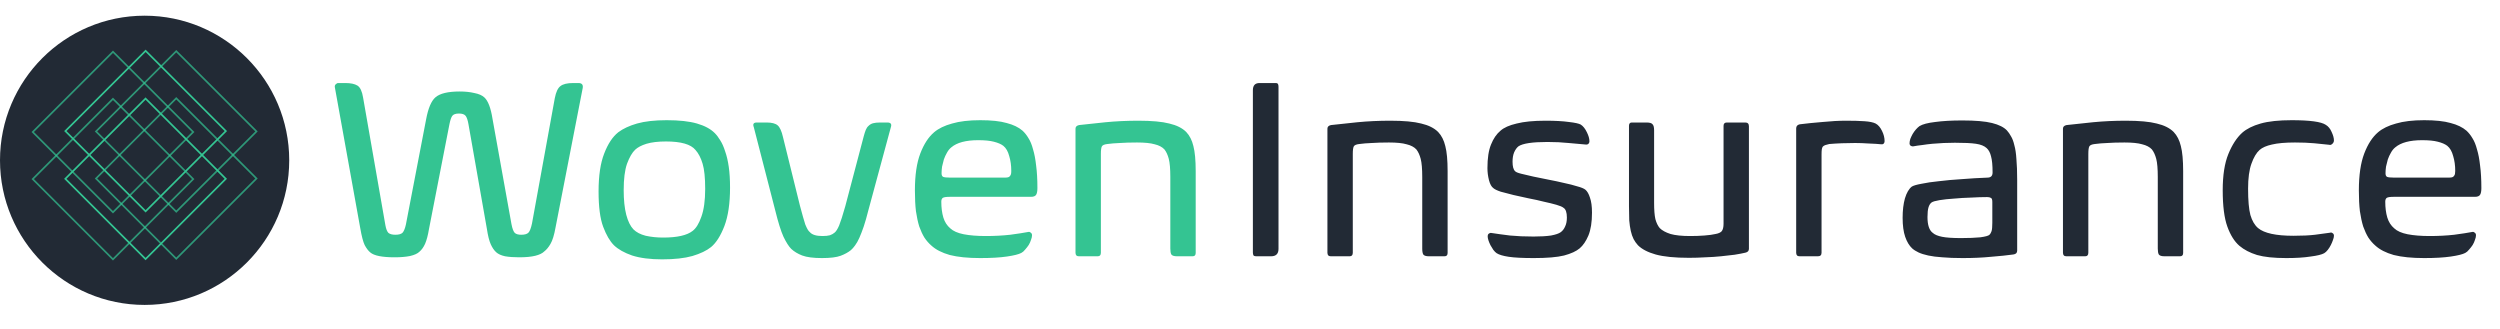
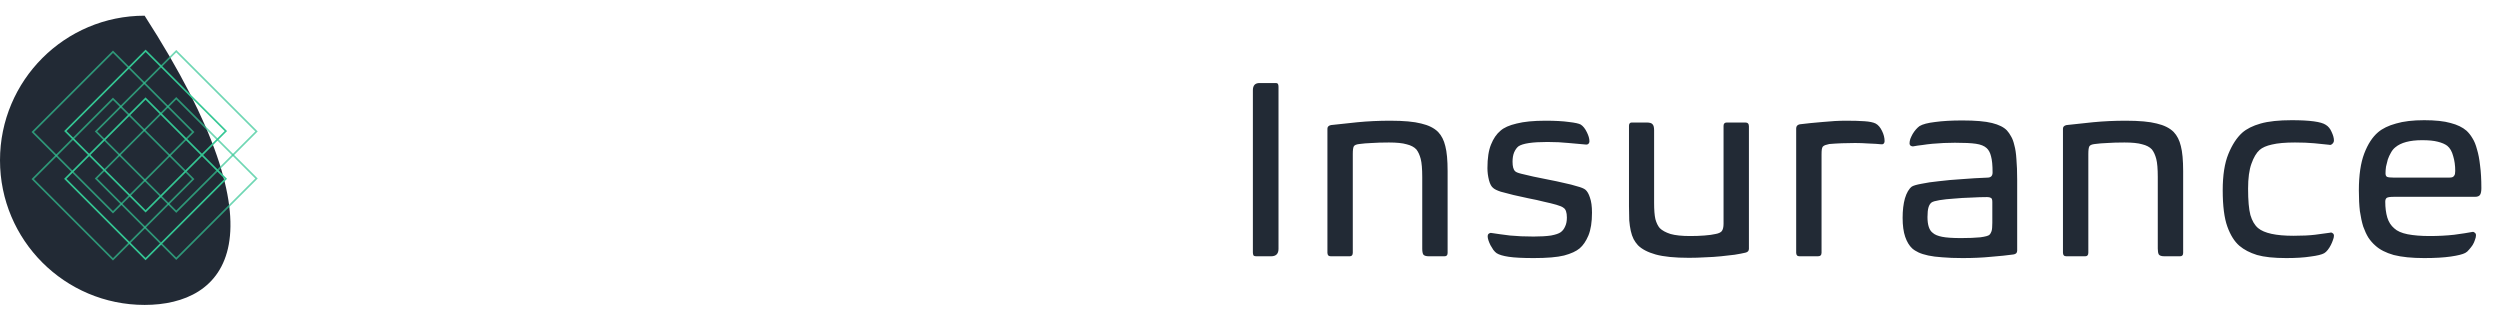
<svg xmlns="http://www.w3.org/2000/svg" width="478" height="63" viewBox="0 0 478 63" fill="none">
-   <path d="M27.65 3C42.913 3 55.3 15.387 55.3 30.65C55.3 45.913 42.913 58.3 27.65 58.3C12.387 58.3 -0 45.913 -0 30.65C-0 15.387 12.387 3 27.65 3Z" fill="#222A35" />
-   <path d="M65.996 15.876C67.041 15.876 67.825 16.039 68.348 16.366C68.871 16.693 69.23 17.46 69.426 18.669L73.689 43.071C73.82 43.79 74.016 44.28 74.277 44.541C74.571 44.77 75.012 44.884 75.6 44.884C76.253 44.884 76.711 44.753 76.972 44.492C77.233 44.198 77.446 43.675 77.609 42.924L81.48 22.785C81.872 20.694 82.46 19.306 83.244 18.62C84.093 17.869 85.645 17.493 87.899 17.493C88.944 17.493 89.875 17.591 90.692 17.787C91.541 17.95 92.178 18.228 92.603 18.62C93.322 19.273 93.844 20.645 94.171 22.736L97.797 42.875C97.96 43.724 98.173 44.28 98.434 44.541C98.695 44.77 99.104 44.884 99.659 44.884C100.312 44.884 100.77 44.753 101.031 44.492C101.292 44.231 101.521 43.643 101.717 42.728L106.078 18.767C106.307 17.591 106.666 16.823 107.156 16.464C107.646 16.072 108.463 15.876 109.606 15.876H110.586C111.239 15.876 111.517 16.186 111.419 16.807L106.225 43.463C105.964 44.933 105.637 45.995 105.245 46.648C104.886 47.269 104.494 47.742 104.069 48.069C103.71 48.428 103.138 48.706 102.354 48.902C101.57 49.098 100.541 49.196 99.267 49.196C98.222 49.196 97.323 49.131 96.572 49C95.821 48.837 95.249 48.575 94.857 48.216C94.465 47.857 94.122 47.35 93.828 46.697C93.534 46.044 93.289 45.064 93.093 43.757L89.565 23.716C89.434 22.965 89.255 22.442 89.026 22.148C88.797 21.854 88.373 21.707 87.752 21.707C87.131 21.707 86.707 21.854 86.478 22.148C86.282 22.409 86.102 22.932 85.939 23.716L82.019 43.806C81.823 44.982 81.578 45.913 81.284 46.599C80.99 47.252 80.631 47.759 80.206 48.118C79.847 48.477 79.242 48.755 78.393 48.951C77.576 49.114 76.596 49.196 75.453 49.196C73.068 49.196 71.517 48.886 70.798 48.265C70.406 47.938 70.047 47.465 69.72 46.844C69.426 46.223 69.148 45.162 68.887 43.659L64.036 16.758C63.971 16.497 64.02 16.284 64.183 16.121C64.346 15.958 64.51 15.876 64.673 15.876H65.996ZM139.584 35.868C139.584 38.873 139.224 41.323 138.506 43.218C137.787 45.08 136.938 46.419 135.958 47.236C135.108 47.922 133.916 48.494 132.381 48.951C130.878 49.376 128.951 49.588 126.599 49.588C124.312 49.588 122.401 49.343 120.866 48.853C119.363 48.33 118.203 47.677 117.387 46.893C116.603 46.109 115.917 44.933 115.329 43.365C114.741 41.797 114.447 39.543 114.447 36.603C114.447 33.598 114.806 31.18 115.525 29.351C116.243 27.489 117.142 26.133 118.22 25.284C119.134 24.598 120.327 24.043 121.797 23.618C123.299 23.193 125.194 22.981 127.481 22.981C129.865 22.981 131.793 23.193 133.263 23.618C134.733 24.043 135.86 24.647 136.644 25.431C137.036 25.823 137.395 26.297 137.722 26.852C138.081 27.407 138.391 28.11 138.653 28.959C138.947 29.776 139.175 30.756 139.339 31.899C139.502 33.042 139.584 34.365 139.584 35.868ZM134.831 36.113C134.831 33.99 134.667 32.389 134.341 31.311C134.014 30.2 133.557 29.318 132.969 28.665C132.087 27.587 130.208 27.048 127.334 27.048C125.831 27.048 124.59 27.195 123.61 27.489C122.662 27.783 121.944 28.159 121.454 28.616C120.866 29.171 120.343 30.07 119.886 31.311C119.461 32.52 119.249 34.202 119.249 36.358C119.249 38.22 119.412 39.788 119.739 41.062C120.065 42.303 120.523 43.234 121.111 43.855C121.666 44.41 122.45 44.819 123.463 45.08C124.508 45.309 125.619 45.423 126.795 45.423C129.473 45.423 131.352 44.998 132.43 44.149C133.083 43.659 133.638 42.761 134.096 41.454C134.586 40.115 134.831 38.334 134.831 36.113ZM146.572 23.422C147.552 23.422 148.255 23.602 148.679 23.961C149.104 24.32 149.447 25.072 149.708 26.215L152.942 39.298C153.171 40.147 153.367 40.866 153.53 41.454C153.694 42.042 153.841 42.532 153.971 42.924C154.135 43.316 154.282 43.626 154.412 43.855C154.543 44.084 154.69 44.263 154.853 44.394C155.278 44.884 156.078 45.129 157.254 45.129C157.842 45.129 158.316 45.08 158.675 44.982C159.035 44.851 159.329 44.688 159.557 44.492C159.851 44.263 160.145 43.806 160.439 43.12C160.733 42.401 161.125 41.176 161.615 39.445L165.143 26.068C165.274 25.578 165.405 25.17 165.535 24.843C165.666 24.516 165.846 24.255 166.074 24.059C166.303 23.83 166.581 23.667 166.907 23.569C167.267 23.471 167.724 23.422 168.279 23.422H169.651C170.305 23.422 170.533 23.716 170.337 24.304L166.025 40.229C165.731 41.405 165.437 42.434 165.143 43.316C164.849 44.165 164.572 44.884 164.31 45.472C164.049 46.06 163.771 46.55 163.477 46.942C163.216 47.301 162.955 47.595 162.693 47.824C162.171 48.249 161.517 48.608 160.733 48.902C159.949 49.196 158.757 49.343 157.156 49.343C155.523 49.343 154.265 49.18 153.383 48.853C152.534 48.526 151.832 48.102 151.276 47.579C150.819 47.122 150.329 46.354 149.806 45.276C149.316 44.198 148.794 42.532 148.238 40.278L144.122 24.304C143.894 23.716 144.09 23.422 144.71 23.422H146.572ZM174.931 36.407C174.931 33.5 175.274 31.148 175.96 29.351C176.646 27.554 177.528 26.199 178.606 25.284C179.455 24.565 180.599 24.01 182.036 23.618C183.473 23.193 185.27 22.981 187.426 22.981C189.549 22.981 191.232 23.161 192.473 23.52C193.747 23.847 194.76 24.337 195.511 24.99C195.936 25.382 196.311 25.856 196.638 26.411C196.997 26.966 197.291 27.685 197.52 28.567C197.781 29.416 197.977 30.445 198.108 31.654C198.271 32.863 198.353 34.3 198.353 35.966C198.353 36.554 198.271 36.979 198.108 37.24C197.945 37.501 197.618 37.632 197.128 37.632H181.644C180.925 37.632 180.468 37.697 180.272 37.828C180.076 37.959 179.978 38.204 179.978 38.563C179.978 39.706 180.109 40.719 180.37 41.601C180.631 42.45 181.072 43.136 181.693 43.659C182.248 44.182 183.098 44.557 184.241 44.786C185.417 45.015 186.822 45.129 188.455 45.129C190.121 45.129 191.689 45.047 193.159 44.884C194.629 44.688 195.789 44.508 196.638 44.345C196.801 44.312 196.948 44.361 197.079 44.492C197.242 44.59 197.324 44.753 197.324 44.982C197.324 45.243 197.259 45.537 197.128 45.864C197.03 46.191 196.883 46.517 196.687 46.844C196.491 47.138 196.262 47.432 196.001 47.726C195.772 48.02 195.527 48.232 195.266 48.363C194.776 48.624 193.861 48.853 192.522 49.049C191.183 49.245 189.484 49.343 187.426 49.343C185.074 49.343 183.13 49.147 181.595 48.755C180.092 48.33 178.916 47.726 178.067 46.942C177.577 46.517 177.136 46.011 176.744 45.423C176.385 44.835 176.058 44.133 175.764 43.316C175.503 42.467 175.29 41.487 175.127 40.376C174.996 39.265 174.931 37.942 174.931 36.407ZM187.034 26.803C184.682 26.803 182.967 27.26 181.889 28.175C181.562 28.436 181.285 28.779 181.056 29.204C180.827 29.596 180.631 30.021 180.468 30.478C180.337 30.935 180.223 31.393 180.125 31.85C180.06 32.307 180.027 32.732 180.027 33.124C180.027 33.483 180.125 33.712 180.321 33.81C180.517 33.908 180.942 33.957 181.595 33.957H190.66C191.281 33.957 191.787 33.957 192.179 33.957C192.604 33.957 192.881 33.892 193.012 33.761C193.175 33.598 193.273 33.434 193.306 33.271C193.339 33.108 193.355 32.912 193.355 32.683C193.355 31.638 193.224 30.69 192.963 29.841C192.734 28.959 192.359 28.306 191.836 27.881C191.411 27.554 190.807 27.293 190.023 27.097C189.272 26.901 188.275 26.803 187.034 26.803ZM228.617 48.363C228.617 48.788 228.421 49 228.029 49H225.04C224.485 49 224.125 48.886 223.962 48.657C223.831 48.428 223.766 48.053 223.766 47.53V33.859C223.766 32.291 223.668 31.131 223.472 30.38C223.276 29.629 222.998 29.024 222.639 28.567C222.214 28.11 221.594 27.783 220.777 27.587C219.993 27.358 218.866 27.244 217.396 27.244C216.122 27.244 215.028 27.277 214.113 27.342C213.231 27.375 212.431 27.44 211.712 27.538C211.157 27.603 210.814 27.75 210.683 27.979C210.552 28.208 210.487 28.698 210.487 29.449V48.314C210.487 48.771 210.291 49 209.899 49H206.273C205.848 49 205.636 48.771 205.636 48.314V24.598C205.636 24.239 205.865 24.01 206.322 23.912C207.694 23.749 209.376 23.569 211.369 23.373C213.394 23.177 215.485 23.079 217.641 23.079C220.222 23.079 222.198 23.259 223.57 23.618C224.975 23.945 226.053 24.484 226.804 25.235C227.457 25.921 227.915 26.819 228.176 27.93C228.47 29.041 228.617 30.641 228.617 32.732V48.363Z" fill="#34C492" />
+   <path d="M27.65 3C55.3 45.913 42.913 58.3 27.65 58.3C12.387 58.3 -0 45.913 -0 30.65C-0 15.387 12.387 3 27.65 3Z" fill="#222A35" />
  <path d="M244.451 47.579C244.451 48.526 243.977 49 243.03 49H240.139C239.91 49 239.747 48.935 239.649 48.804C239.584 48.641 239.551 48.461 239.551 48.265V17.248C239.551 16.333 239.976 15.876 240.825 15.876H243.863C244.124 15.876 244.288 15.941 244.353 16.072C244.418 16.203 244.451 16.382 244.451 16.611V47.579ZM276.784 48.363C276.784 48.788 276.588 49 276.196 49H273.207C272.651 49 272.292 48.886 272.129 48.657C271.998 48.428 271.933 48.053 271.933 47.53V33.859C271.933 32.291 271.835 31.131 271.639 30.38C271.443 29.629 271.165 29.024 270.806 28.567C270.381 28.11 269.76 27.783 268.944 27.587C268.16 27.358 267.033 27.244 265.563 27.244C264.289 27.244 263.194 27.277 262.28 27.342C261.398 27.375 260.597 27.44 259.879 27.538C259.323 27.603 258.98 27.75 258.85 27.979C258.719 28.208 258.654 28.698 258.654 29.449V48.314C258.654 48.771 258.458 49 258.066 49H254.44C254.015 49 253.803 48.771 253.803 48.314V24.598C253.803 24.239 254.031 24.01 254.489 23.912C255.861 23.749 257.543 23.569 259.536 23.373C261.561 23.177 263.652 23.079 265.808 23.079C268.388 23.079 270.365 23.259 271.737 23.618C273.141 23.945 274.219 24.484 274.971 25.235C275.624 25.921 276.081 26.819 276.343 27.93C276.637 29.041 276.784 30.641 276.784 32.732V48.363ZM295.471 23.079C297.333 23.079 298.835 23.161 299.979 23.324C301.122 23.455 301.873 23.618 302.233 23.814C302.69 24.108 303.082 24.598 303.409 25.284C303.735 25.937 303.899 26.509 303.899 26.999C303.899 27.228 303.817 27.407 303.654 27.538C303.523 27.636 303.376 27.669 303.213 27.636C302.265 27.538 301.171 27.44 299.93 27.342C298.688 27.211 297.333 27.146 295.863 27.146C292.988 27.146 291.142 27.424 290.326 27.979C289.999 28.24 289.721 28.632 289.493 29.155C289.297 29.645 289.199 30.233 289.199 30.919C289.199 31.834 289.362 32.438 289.689 32.732C289.819 32.895 290.211 33.059 290.865 33.222C291.518 33.385 292.286 33.565 293.168 33.761C294.05 33.957 295.013 34.153 296.059 34.349C297.104 34.545 298.1 34.757 299.048 34.986C299.995 35.182 300.828 35.394 301.547 35.623C302.298 35.819 302.821 36.031 303.115 36.26C303.474 36.554 303.768 37.06 303.997 37.779C304.258 38.498 304.389 39.461 304.389 40.67C304.389 42.467 304.16 43.92 303.703 45.031C303.245 46.109 302.69 46.926 302.037 47.481C301.383 48.036 300.387 48.494 299.048 48.853C297.708 49.18 295.781 49.343 293.266 49.343C291.142 49.343 289.542 49.261 288.464 49.098C287.386 48.935 286.618 48.706 286.161 48.412C285.965 48.281 285.752 48.069 285.524 47.775C285.328 47.481 285.148 47.187 284.985 46.893C284.821 46.566 284.691 46.256 284.593 45.962C284.495 45.668 284.446 45.423 284.446 45.227C284.446 44.966 284.511 44.786 284.642 44.688C284.805 44.557 284.968 44.508 285.132 44.541C286.177 44.704 287.369 44.868 288.709 45.031C290.048 45.162 291.551 45.227 293.217 45.227C294.556 45.227 295.667 45.162 296.549 45.031C297.431 44.868 298.051 44.655 298.411 44.394C298.77 44.133 299.048 43.773 299.244 43.316C299.472 42.859 299.587 42.287 299.587 41.601C299.587 40.621 299.374 40 298.95 39.739C298.721 39.543 298.264 39.347 297.578 39.151C296.892 38.955 296.091 38.759 295.177 38.563C294.295 38.334 293.331 38.122 292.286 37.926C291.273 37.697 290.309 37.485 289.395 37.289C288.48 37.06 287.663 36.848 286.945 36.652C286.259 36.423 285.785 36.195 285.524 35.966C285.164 35.705 284.887 35.198 284.691 34.447C284.495 33.663 284.397 32.895 284.397 32.144C284.397 30.249 284.625 28.747 285.083 27.636C285.54 26.493 286.144 25.611 286.896 24.99C287.549 24.402 288.578 23.945 289.983 23.618C291.387 23.259 293.217 23.079 295.471 23.079ZM334.394 47.579C334.394 47.971 334.165 48.216 333.708 48.314C333.152 48.445 332.466 48.575 331.65 48.706C330.866 48.804 330 48.902 329.053 49C328.105 49.098 327.109 49.163 326.064 49.196C325.018 49.261 323.973 49.294 322.928 49.294C320.216 49.294 318.093 49.082 316.558 48.657C315.055 48.232 313.928 47.644 313.177 46.893C312.85 46.534 312.572 46.142 312.344 45.717C312.115 45.26 311.935 44.737 311.805 44.149C311.674 43.561 311.576 42.891 311.511 42.14C311.478 41.356 311.462 40.441 311.462 39.396V24.059C311.462 23.634 311.641 23.422 312.001 23.422H314.794C315.414 23.422 315.806 23.536 315.97 23.765C316.166 23.961 316.264 24.337 316.264 24.892V38.759C316.264 40.131 316.345 41.176 316.509 41.895C316.705 42.614 316.982 43.185 317.342 43.61C317.799 44.067 318.485 44.443 319.4 44.737C320.314 44.998 321.572 45.129 323.173 45.129C324.12 45.129 325.018 45.096 325.868 45.031C326.75 44.966 327.468 44.868 328.024 44.737C328.579 44.639 328.971 44.459 329.2 44.198C329.428 43.904 329.543 43.43 329.543 42.777V24.059C329.543 23.634 329.755 23.422 330.18 23.422H333.708C334.165 23.422 334.394 23.667 334.394 24.157V47.579ZM343.429 24.549C343.429 24.124 343.657 23.863 344.115 23.765C345.421 23.602 346.875 23.455 348.476 23.324C350.076 23.161 351.595 23.079 353.033 23.079C354.372 23.079 355.515 23.112 356.463 23.177C357.443 23.242 358.161 23.389 358.619 23.618C359.109 23.879 359.517 24.353 359.844 25.039C360.17 25.692 360.334 26.346 360.334 26.999C360.334 27.195 360.268 27.358 360.138 27.489C360.007 27.587 359.86 27.62 359.697 27.587C359.076 27.522 358.292 27.473 357.345 27.44C356.397 27.375 355.515 27.342 354.699 27.342C353.849 27.342 353 27.358 352.151 27.391C351.301 27.424 350.501 27.473 349.75 27.538C349.456 27.603 349.211 27.669 349.015 27.734C348.819 27.799 348.655 27.897 348.525 28.028C348.427 28.159 348.361 28.338 348.329 28.567C348.296 28.796 348.28 29.122 348.28 29.547V48.314C348.28 48.771 348.051 49 347.594 49H344.066C343.641 49 343.429 48.771 343.429 48.314V24.549ZM385.685 47.922C385.685 48.347 385.44 48.592 384.95 48.657C383.774 48.82 382.353 48.967 380.687 49.098C379.054 49.261 377.241 49.343 375.248 49.343C373.746 49.343 372.455 49.294 371.377 49.196C370.332 49.131 369.434 49.016 368.682 48.853C367.931 48.69 367.31 48.494 366.82 48.265C366.33 48.036 365.922 47.775 365.595 47.481C365.04 46.958 364.599 46.223 364.272 45.276C363.946 44.329 363.782 43.12 363.782 41.65C363.782 40.213 363.929 38.971 364.223 37.926C364.55 36.848 364.991 36.097 365.546 35.672C365.873 35.476 366.494 35.296 367.408 35.133C368.323 34.937 369.434 34.774 370.74 34.643C372.047 34.48 373.501 34.349 375.101 34.251C376.702 34.12 378.368 34.022 380.099 33.957C380.687 33.924 380.981 33.598 380.981 32.977C380.981 31.605 380.883 30.576 380.687 29.89C380.524 29.204 380.246 28.681 379.854 28.322C379.397 27.897 378.711 27.62 377.796 27.489C376.914 27.358 375.575 27.293 373.778 27.293C373.092 27.293 372.374 27.309 371.622 27.342C370.904 27.375 370.185 27.424 369.466 27.489C368.78 27.554 368.127 27.636 367.506 27.734C366.886 27.799 366.33 27.881 365.84 27.979C365.677 28.012 365.514 27.979 365.35 27.881C365.187 27.783 365.105 27.62 365.105 27.391C365.105 27.162 365.154 26.885 365.252 26.558C365.383 26.231 365.53 25.921 365.693 25.627C365.889 25.3 366.102 25.006 366.33 24.745C366.559 24.484 366.788 24.271 367.016 24.108C367.604 23.749 368.601 23.487 370.005 23.324C371.443 23.128 373.174 23.03 375.199 23.03C377.682 23.03 379.577 23.193 380.883 23.52C382.19 23.847 383.137 24.32 383.725 24.941C384.019 25.268 384.281 25.643 384.509 26.068C384.771 26.493 384.983 27.064 385.146 27.783C385.342 28.469 385.473 29.351 385.538 30.429C385.636 31.507 385.685 32.846 385.685 34.447V47.922ZM380.932 38.612C380.932 38.155 380.834 37.893 380.638 37.828C380.475 37.73 380.246 37.681 379.952 37.681C379.038 37.681 378.009 37.714 376.865 37.779C375.722 37.812 374.628 37.877 373.582 37.975C372.537 38.04 371.622 38.138 370.838 38.269C370.054 38.4 369.548 38.547 369.319 38.71C369.058 38.906 368.862 39.216 368.731 39.641C368.601 40.066 368.535 40.686 368.535 41.503C368.535 43.038 368.878 44.051 369.564 44.541C369.924 44.868 370.512 45.113 371.328 45.276C372.145 45.439 373.354 45.521 374.954 45.521C376.424 45.521 377.649 45.472 378.629 45.374C379.609 45.243 380.197 45.08 380.393 44.884C380.557 44.721 380.687 44.492 380.785 44.198C380.883 43.904 380.932 43.365 380.932 42.581V38.612ZM417.419 48.363C417.419 48.788 417.223 49 416.831 49H413.842C413.287 49 412.928 48.886 412.764 48.657C412.634 48.428 412.568 48.053 412.568 47.53V33.859C412.568 32.291 412.47 31.131 412.274 30.38C412.078 29.629 411.801 29.024 411.441 28.567C411.017 28.11 410.396 27.783 409.579 27.587C408.795 27.358 407.668 27.244 406.198 27.244C404.924 27.244 403.83 27.277 402.915 27.342C402.033 27.375 401.233 27.44 400.514 27.538C399.959 27.603 399.616 27.75 399.485 27.979C399.355 28.208 399.289 28.698 399.289 29.449V48.314C399.289 48.771 399.093 49 398.701 49H395.075C394.651 49 394.438 48.771 394.438 48.314V24.598C394.438 24.239 394.667 24.01 395.124 23.912C396.496 23.749 398.179 23.569 400.171 23.373C402.197 23.177 404.287 23.079 406.443 23.079C409.024 23.079 411 23.259 412.372 23.618C413.777 23.945 414.855 24.484 415.606 25.235C416.26 25.921 416.717 26.819 416.978 27.93C417.272 29.041 417.419 30.641 417.419 32.732V48.363ZM444.681 23.863C445.171 24.157 445.547 24.614 445.808 25.235C446.102 25.856 446.249 26.395 446.249 26.852C446.249 27.113 446.135 27.342 445.906 27.538C445.71 27.701 445.531 27.75 445.367 27.685C444.518 27.587 443.554 27.489 442.476 27.391C441.398 27.293 440.173 27.244 438.801 27.244C436.939 27.244 435.469 27.375 434.391 27.636C433.346 27.865 432.562 28.208 432.039 28.665C431.419 29.22 430.896 30.102 430.471 31.311C430.047 32.487 429.834 34.071 429.834 36.064C429.834 38.318 429.981 40 430.275 41.111C430.602 42.222 431.092 43.055 431.745 43.61C432.921 44.59 435.175 45.08 438.507 45.08C440.173 45.08 441.545 45.015 442.623 44.884C443.734 44.721 444.698 44.59 445.514 44.492C445.678 44.427 445.841 44.459 446.004 44.59C446.168 44.688 446.249 44.851 446.249 45.08C446.249 45.309 446.184 45.586 446.053 45.913C445.955 46.207 445.825 46.517 445.661 46.844C445.498 47.171 445.302 47.481 445.073 47.775C444.845 48.069 444.616 48.281 444.387 48.412C443.93 48.673 443.064 48.886 441.79 49.049C440.549 49.245 438.997 49.343 437.135 49.343C434.783 49.343 432.921 49.147 431.549 48.755C430.177 48.33 429.05 47.742 428.168 46.991C427.221 46.174 426.453 44.949 425.865 43.316C425.277 41.683 424.983 39.363 424.983 36.358C424.983 33.516 425.343 31.213 426.061 29.449C426.78 27.685 427.662 26.329 428.707 25.382C429.557 24.631 430.733 24.043 432.235 23.618C433.738 23.193 435.714 22.981 438.164 22.981C441.627 22.981 443.799 23.275 444.681 23.863ZM451.015 36.407C451.015 33.5 451.358 31.148 452.044 29.351C452.73 27.554 453.612 26.199 454.69 25.284C455.539 24.565 456.682 24.01 458.12 23.618C459.557 23.193 461.354 22.981 463.51 22.981C465.633 22.981 467.315 23.161 468.557 23.52C469.831 23.847 470.843 24.337 471.595 24.99C472.019 25.382 472.395 25.856 472.722 26.411C473.081 26.966 473.375 27.685 473.604 28.567C473.865 29.416 474.061 30.445 474.192 31.654C474.355 32.863 474.437 34.3 474.437 35.966C474.437 36.554 474.355 36.979 474.192 37.24C474.028 37.501 473.702 37.632 473.212 37.632H457.728C457.009 37.632 456.552 37.697 456.356 37.828C456.16 37.959 456.062 38.204 456.062 38.563C456.062 39.706 456.192 40.719 456.454 41.601C456.715 42.45 457.156 43.136 457.777 43.659C458.332 44.182 459.181 44.557 460.325 44.786C461.501 45.015 462.905 45.129 464.539 45.129C466.205 45.129 467.773 45.047 469.243 44.884C470.713 44.688 471.872 44.508 472.722 44.345C472.885 44.312 473.032 44.361 473.163 44.492C473.326 44.59 473.408 44.753 473.408 44.982C473.408 45.243 473.342 45.537 473.212 45.864C473.114 46.191 472.967 46.517 472.771 46.844C472.575 47.138 472.346 47.432 472.085 47.726C471.856 48.02 471.611 48.232 471.35 48.363C470.86 48.624 469.945 48.853 468.606 49.049C467.266 49.245 465.568 49.343 463.51 49.343C461.158 49.343 459.214 49.147 457.679 48.755C456.176 48.33 455 47.726 454.151 46.942C453.661 46.517 453.22 46.011 452.828 45.423C452.468 44.835 452.142 44.133 451.848 43.316C451.586 42.467 451.374 41.487 451.211 40.376C451.08 39.265 451.015 37.942 451.015 36.407ZM463.118 26.803C460.766 26.803 459.051 27.26 457.973 28.175C457.646 28.436 457.368 28.779 457.14 29.204C456.911 29.596 456.715 30.021 456.552 30.478C456.421 30.935 456.307 31.393 456.209 31.85C456.143 32.307 456.111 32.732 456.111 33.124C456.111 33.483 456.209 33.712 456.405 33.81C456.601 33.908 457.025 33.957 457.679 33.957H466.744C467.364 33.957 467.871 33.957 468.263 33.957C468.687 33.957 468.965 33.892 469.096 33.761C469.259 33.598 469.357 33.434 469.39 33.271C469.422 33.108 469.439 32.912 469.439 32.683C469.439 31.638 469.308 30.69 469.047 29.841C468.818 28.959 468.442 28.306 467.92 27.881C467.495 27.554 466.891 27.293 466.107 27.097C465.355 26.901 464.359 26.803 463.118 26.803Z" fill="#222A35" />
  <path d="M27.84 40.403L12.497 25.06L27.84 9.717L43.183 25.06L27.84 40.403Z" stroke="#34C794" stroke-width="0.325" />
  <path opacity="0.7" d="M33.7 40.473L18.357 25.13L33.7 9.787L49.043 25.13L33.7 40.473Z" stroke="#34C794" stroke-width="0.325" />
  <path opacity="0.7" d="M33.7 49.473L18.357 34.13L33.7 18.787L49.043 34.13L33.7 49.473Z" stroke="#34C794" stroke-width="0.325" />
  <path opacity="0.7" d="M21.6 40.583L6.257 25.24L21.6 9.897L36.943 25.24L21.6 40.583Z" stroke="#34C794" stroke-width="0.325" />
  <path opacity="0.7" d="M21.6 49.583L6.257 34.24L21.6 18.897L36.943 34.24L21.6 49.583Z" stroke="#34C794" stroke-width="0.325" />
  <path d="M27.83 49.533L12.487 34.19L27.83 18.847L43.173 34.19L27.83 49.533Z" stroke="#34C794" stroke-width="0.325" />
</svg>